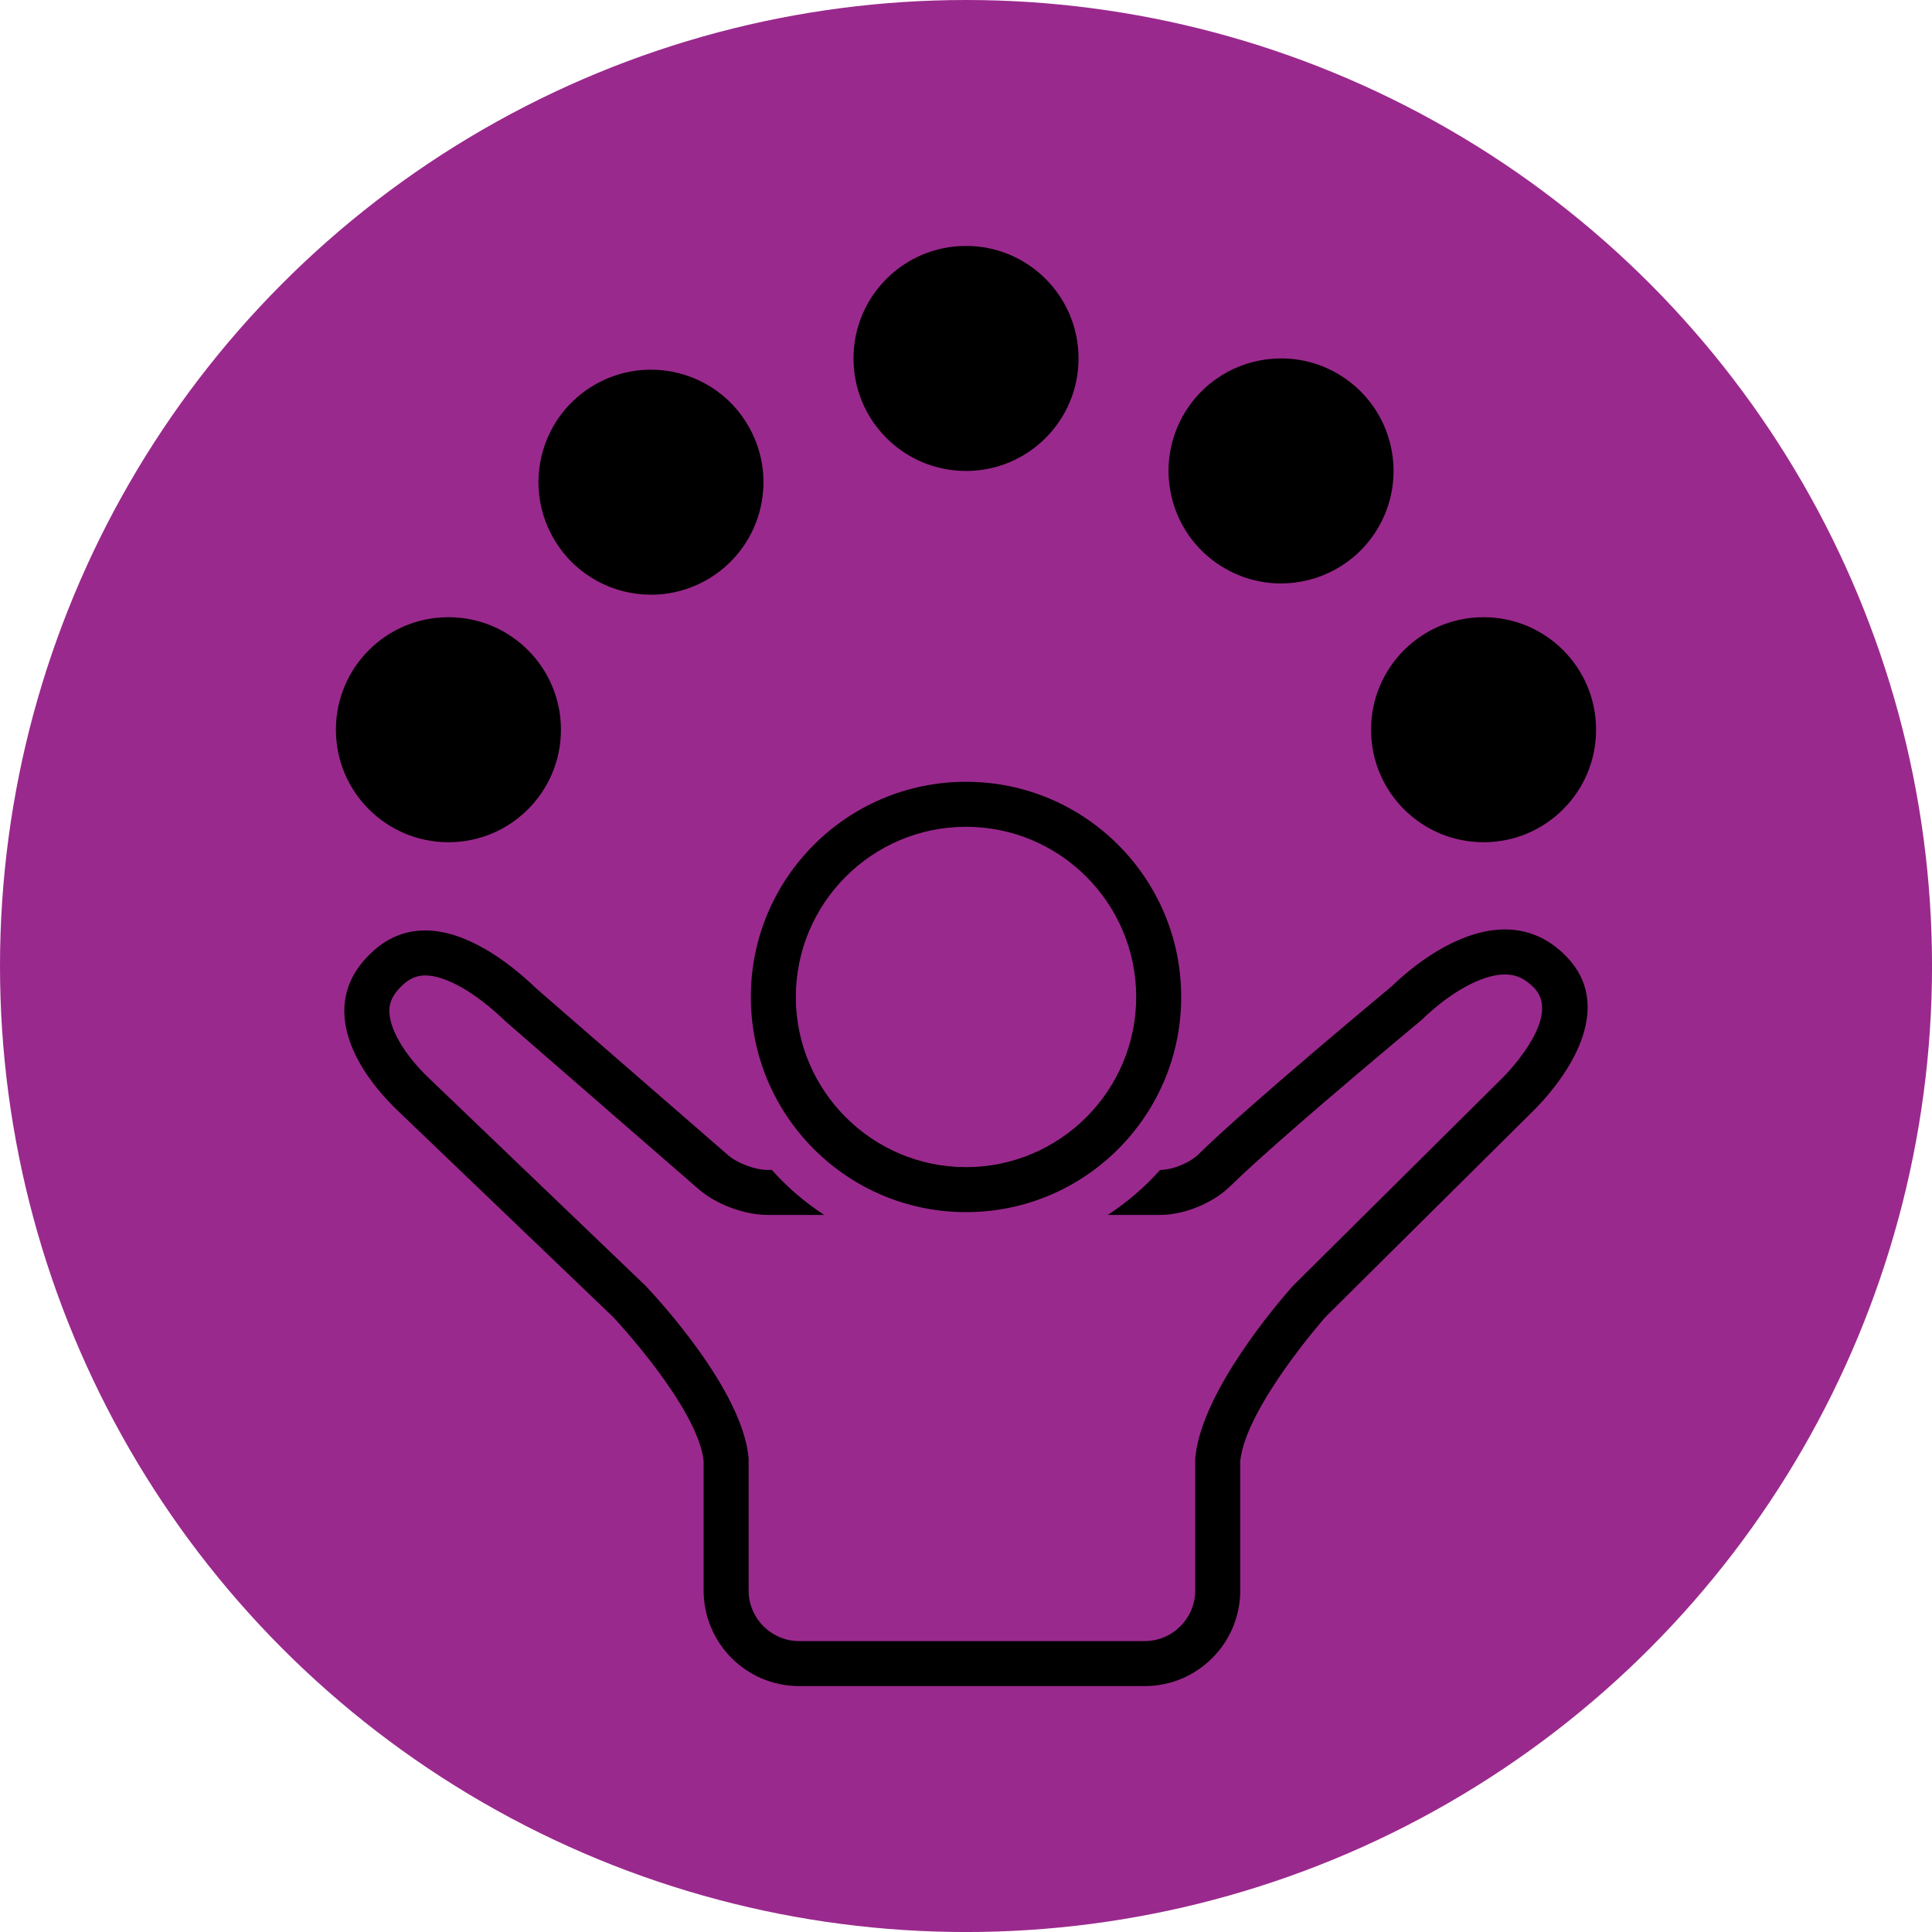
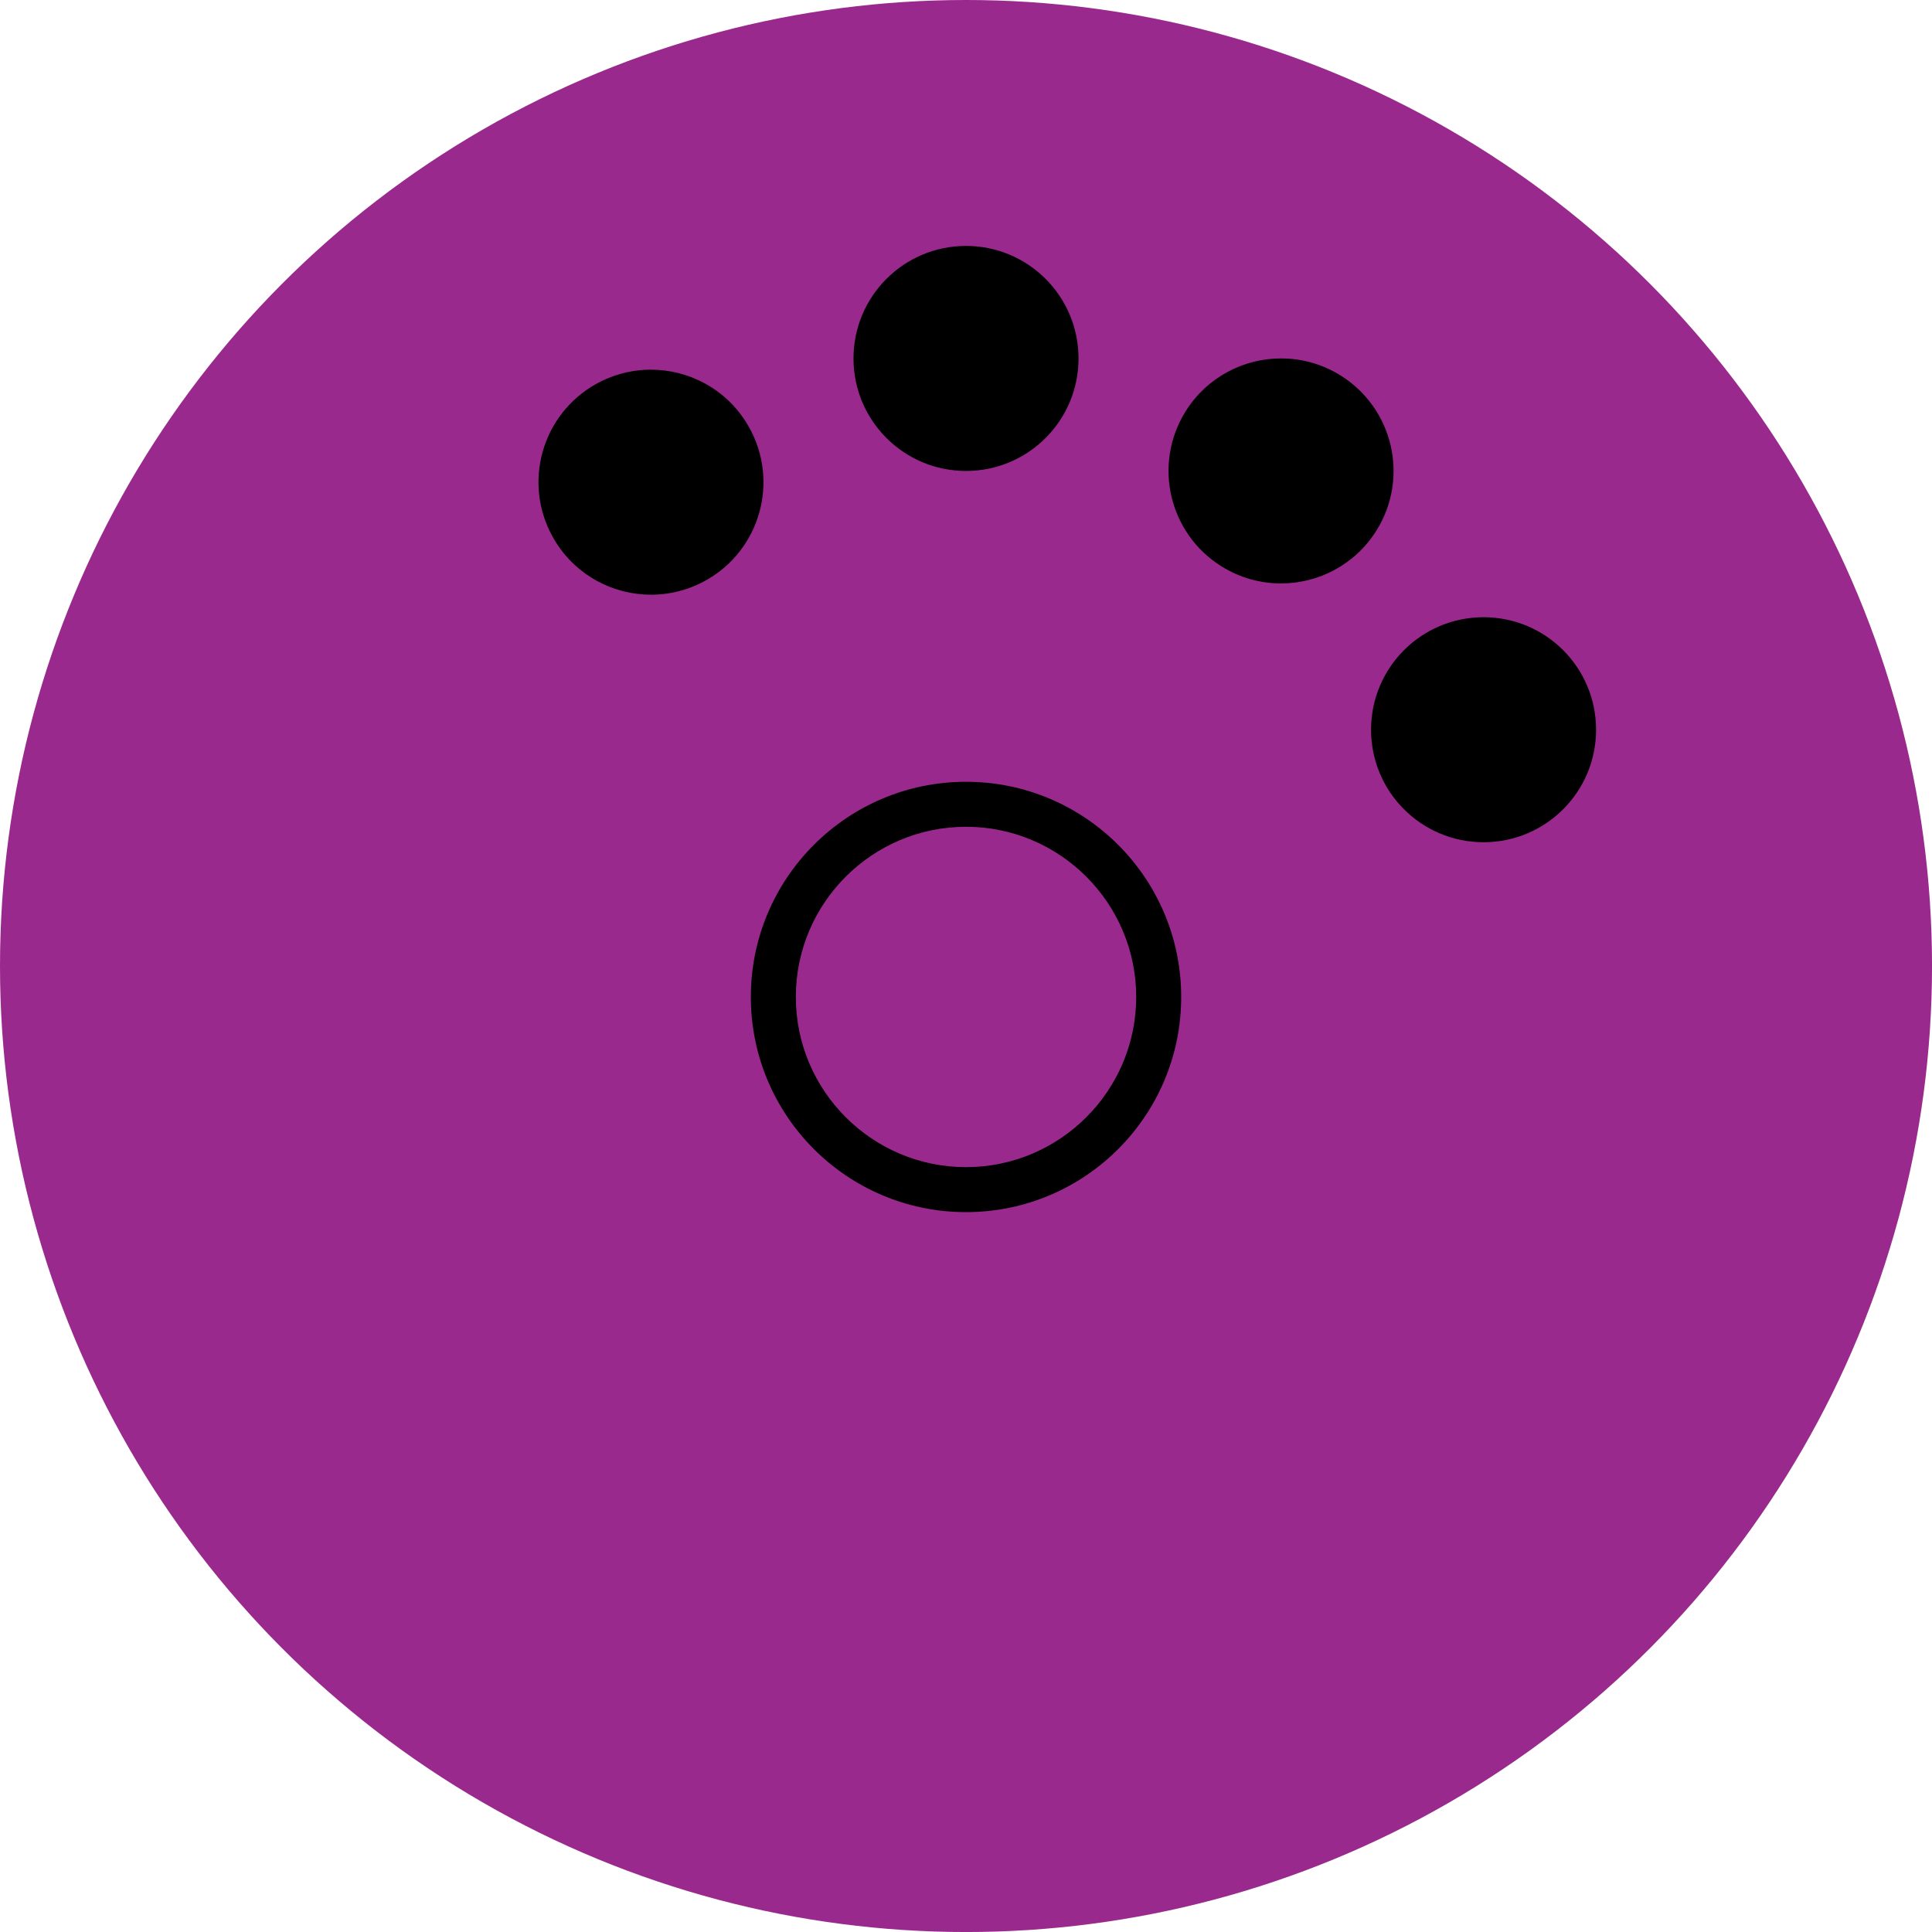
<svg xmlns="http://www.w3.org/2000/svg" id="a" viewBox="0 0 686.15 686.15">
  <defs>
    <style>.b{fill:#9a298d;}</style>
  </defs>
  <circle class="b" cx="343.08" cy="343.08" r="343.08" />
-   <path d="M534.5,330.09c-14.61,0-29.65,10.01-40.26,20.22-.18.18-51.19,42.48-68.53,59.58-3.14,3.1-9.27,5.61-13.69,5.61-5.45,6.11-11.71,11.49-18.58,15.98h18.58c8.57,0,18.8-4.2,24.91-10.21,9.79-9.65,34.03-30.73,66.47-57.8,1.22-1,1.84-1.58,1.92-1.64,10.09-9.73,21.26-15.76,29.17-15.76,3.98,0,7.19,1.5,10.41,4.84,9.25,9.63-7.19,27.69-10.87,31.49l-74.56,73.99-.36.36-.34.4c-5.25,5.93-31.63,36.76-34.19,59.92l-.1.88v46.91c0,9.91-8.07,17.98-17.98,17.98h-122.64c-9.91,0-17.98-8.07-17.98-17.98v-46.91l-.1-.88c-2.6-23.4-30.75-54.32-36.38-60.28l-.28-.3-.3-.28c-67.31-64.51-75.48-72.33-76.54-73.35-8.75-8.37-14.11-17.58-14.01-24.06.04-2.06.6-5.25,5.01-9.21,2.44-2.18,4.82-3.16,7.71-3.16,7.27,0,17.86,6.01,28.33,16.1l.3.28.3.26,68.17,59.24c6.21,5.41,16.28,9.17,24.52,9.17h20.1c-6.89-4.5-13.15-9.87-18.6-15.98h-1.5c-4.42,0-10.69-2.34-14.03-5.23l-68.17-59.26c-10.41-10.01-25.13-20.56-39.42-20.56-6.35,0-12.61,2.08-18.36,7.23-20.14,18-7.39,41.42,8.57,56.72.34.3,76.56,73.35,76.56,73.35,0,0,29.99,31.79,32.13,51.07v46.03c0,18.76,15.2,33.97,33.97,33.97h122.64c18.76,0,33.97-15.2,33.97-33.97v-46.03c2.12-19.28,30.25-51.07,30.25-51.07l74.69-74.1c13.63-14.03,27.31-36.86,11.03-53.81-6.71-6.97-14.27-9.75-21.94-9.75h0Z" />
  <path d="M343.08,430.49c42.2,0,76.42-34.23,76.42-76.42s-34.23-76.42-76.42-76.42-76.42,34.23-76.42,76.42,34.23,76.42,76.42,76.42ZM343.08,293.63c33.33,0,60.44,27.11,60.44,60.44s-27.11,60.44-60.44,60.44-60.44-27.11-60.44-60.44,27.11-60.44,60.44-60.44h0Z" />
-   <path d="M159.26,299.12c22.08,0,39.96-17.88,39.96-39.96s-17.88-39.96-39.96-39.96-39.96,17.88-39.96,39.96,17.88,39.96,39.96,39.96Z" />
  <path d="M343.08,167.26c22.08,0,39.96-17.88,39.96-39.96s-17.88-39.96-39.96-39.96-39.96,17.88-39.96,39.96,17.88,39.96,39.96,39.96Z" />
  <path d="M231.21,211.21c7.25,0,14.59-1.98,21.18-6.09,18.7-11.71,24.38-36.34,12.65-55.07-7.57-12.13-20.58-18.76-33.87-18.76-7.25,0-14.59,1.98-21.18,6.09-18.7,11.71-24.37,36.34-12.65,55.07,7.57,12.13,20.58,18.76,33.87,18.76Z" />
  <path d="M433.75,201.1c6.59,4.14,13.95,6.11,21.18,6.11,13.29,0,26.29-6.63,33.89-18.74,11.73-18.72,6.05-43.36-12.63-55.07-6.59-4.14-13.95-6.11-21.2-6.11-13.29,0-26.29,6.63-33.89,18.74-11.71,18.72-6.05,43.36,12.65,55.07Z" />
  <path d="M526.89,299.12c22.08,0,39.96-17.88,39.96-39.96s-17.88-39.96-39.96-39.96-39.96,17.88-39.96,39.96,17.88,39.96,39.96,39.96Z" />
</svg>